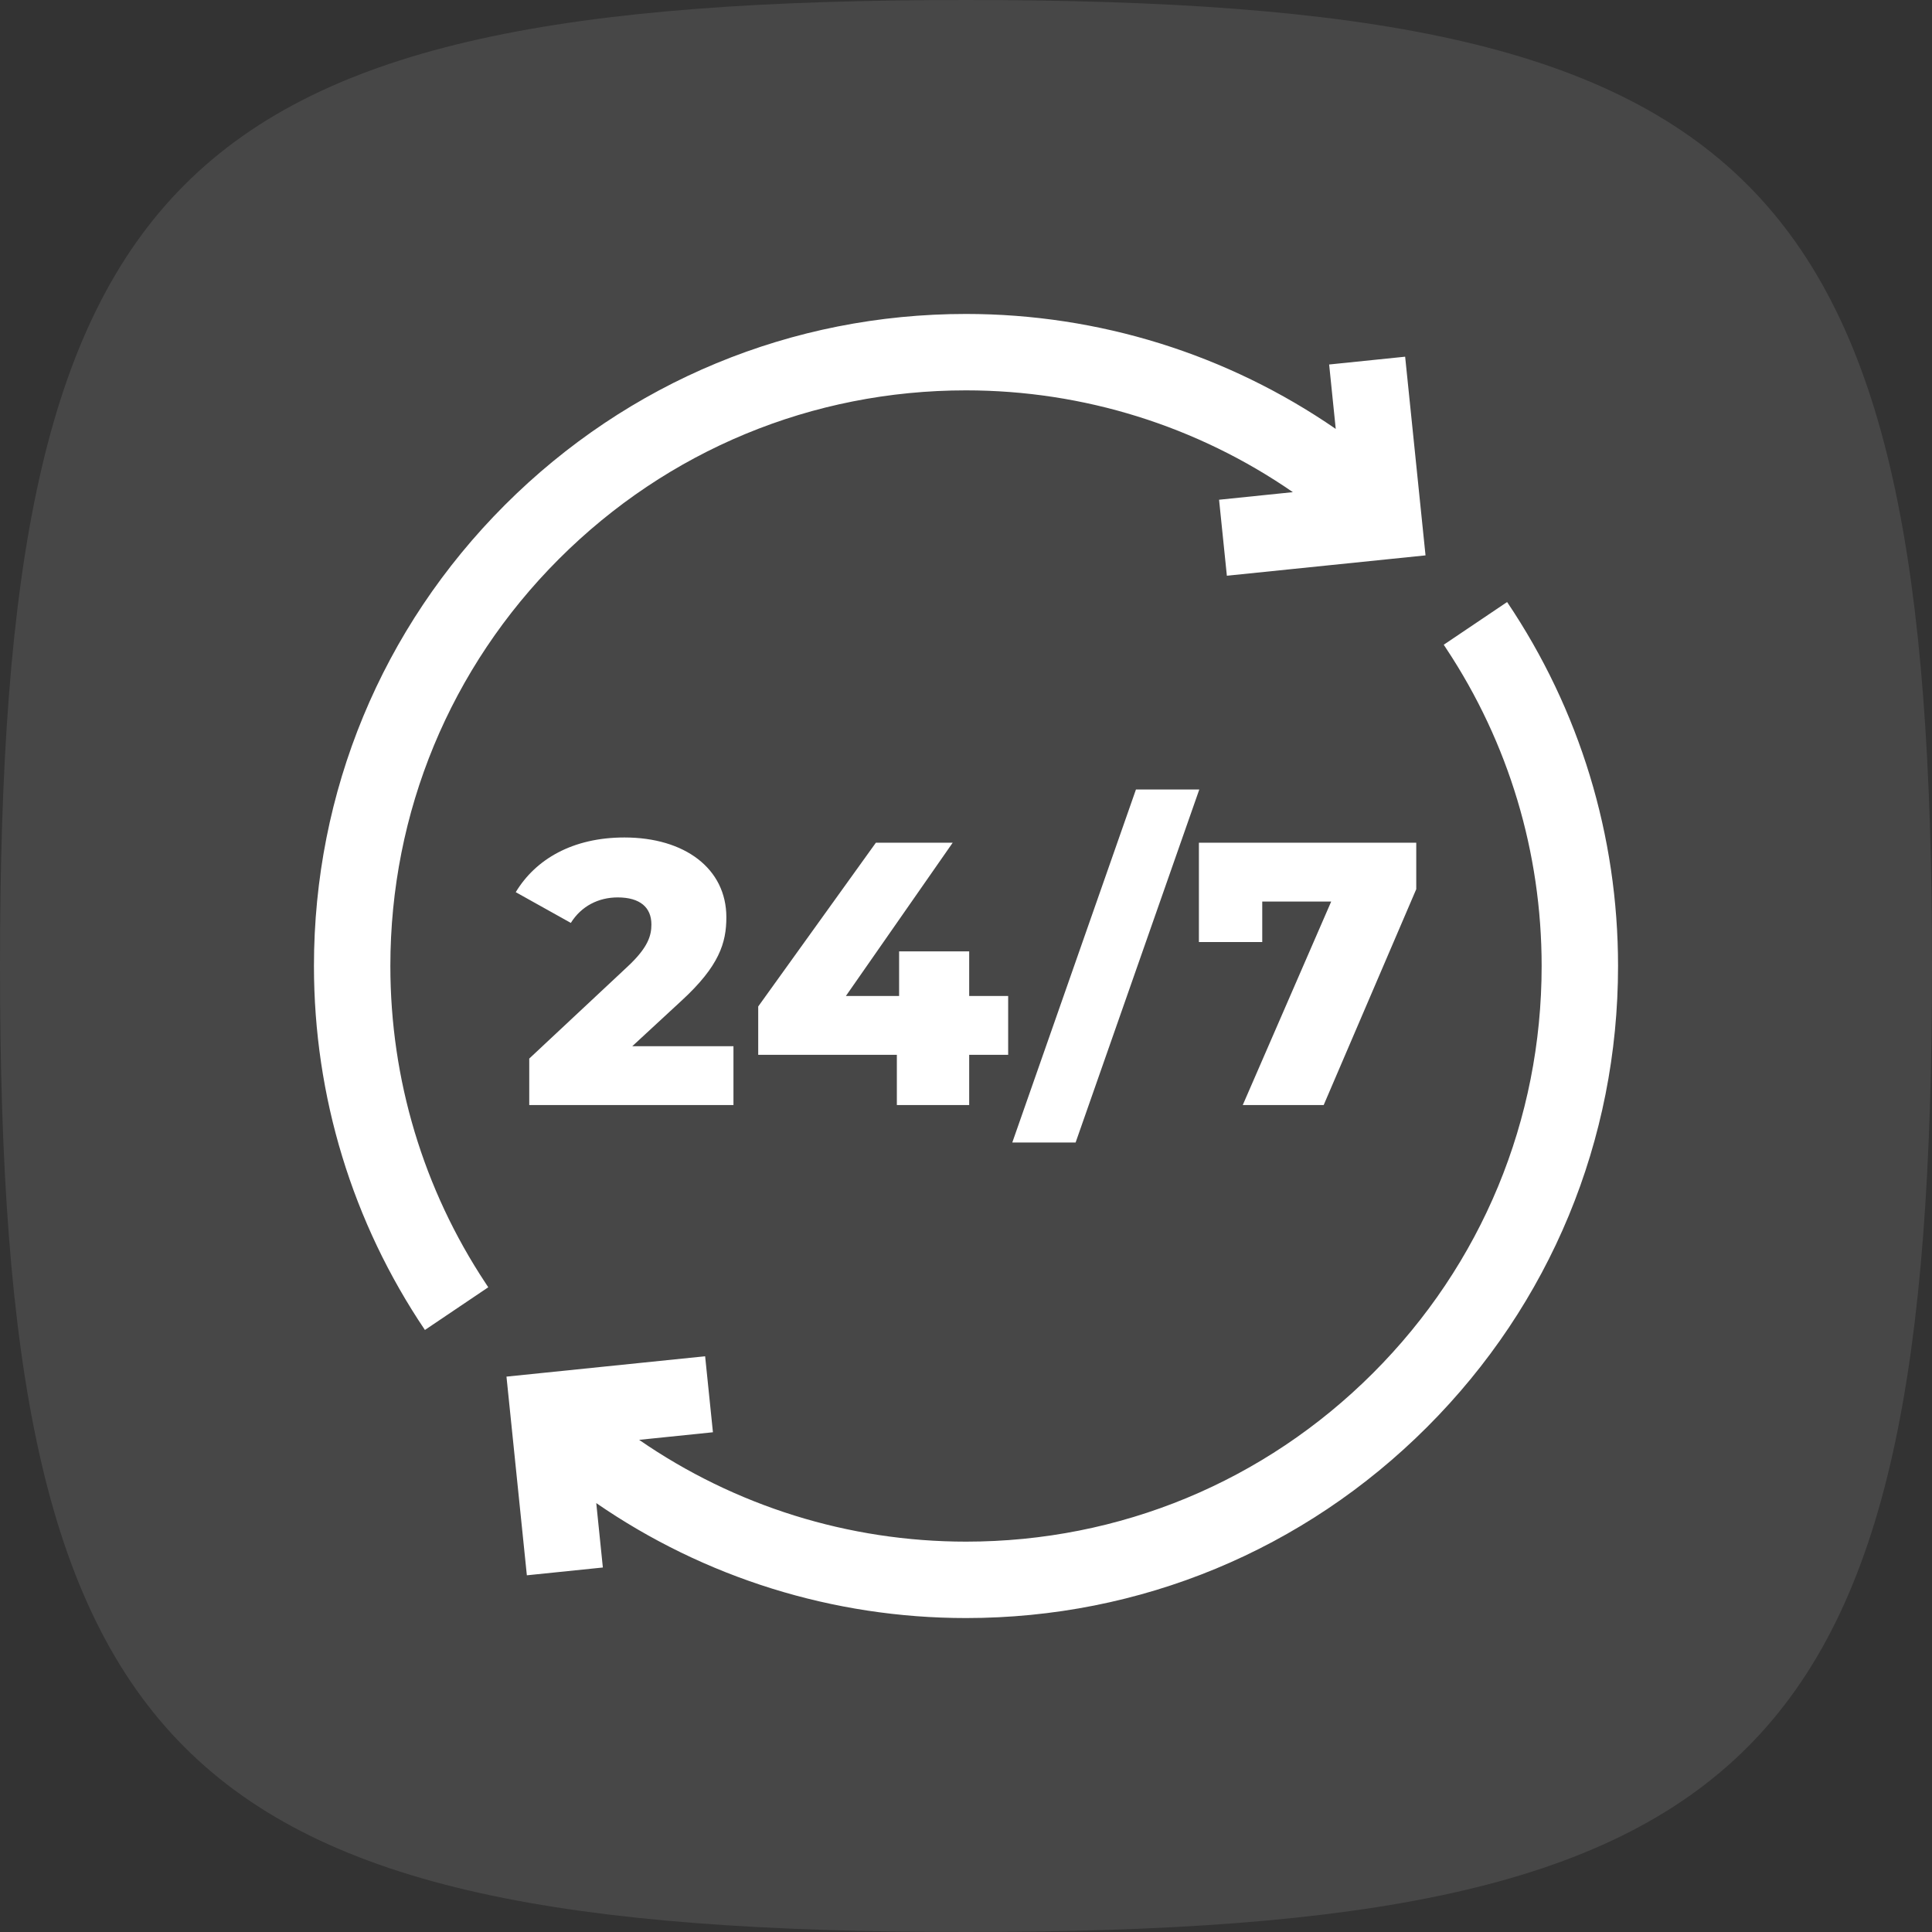
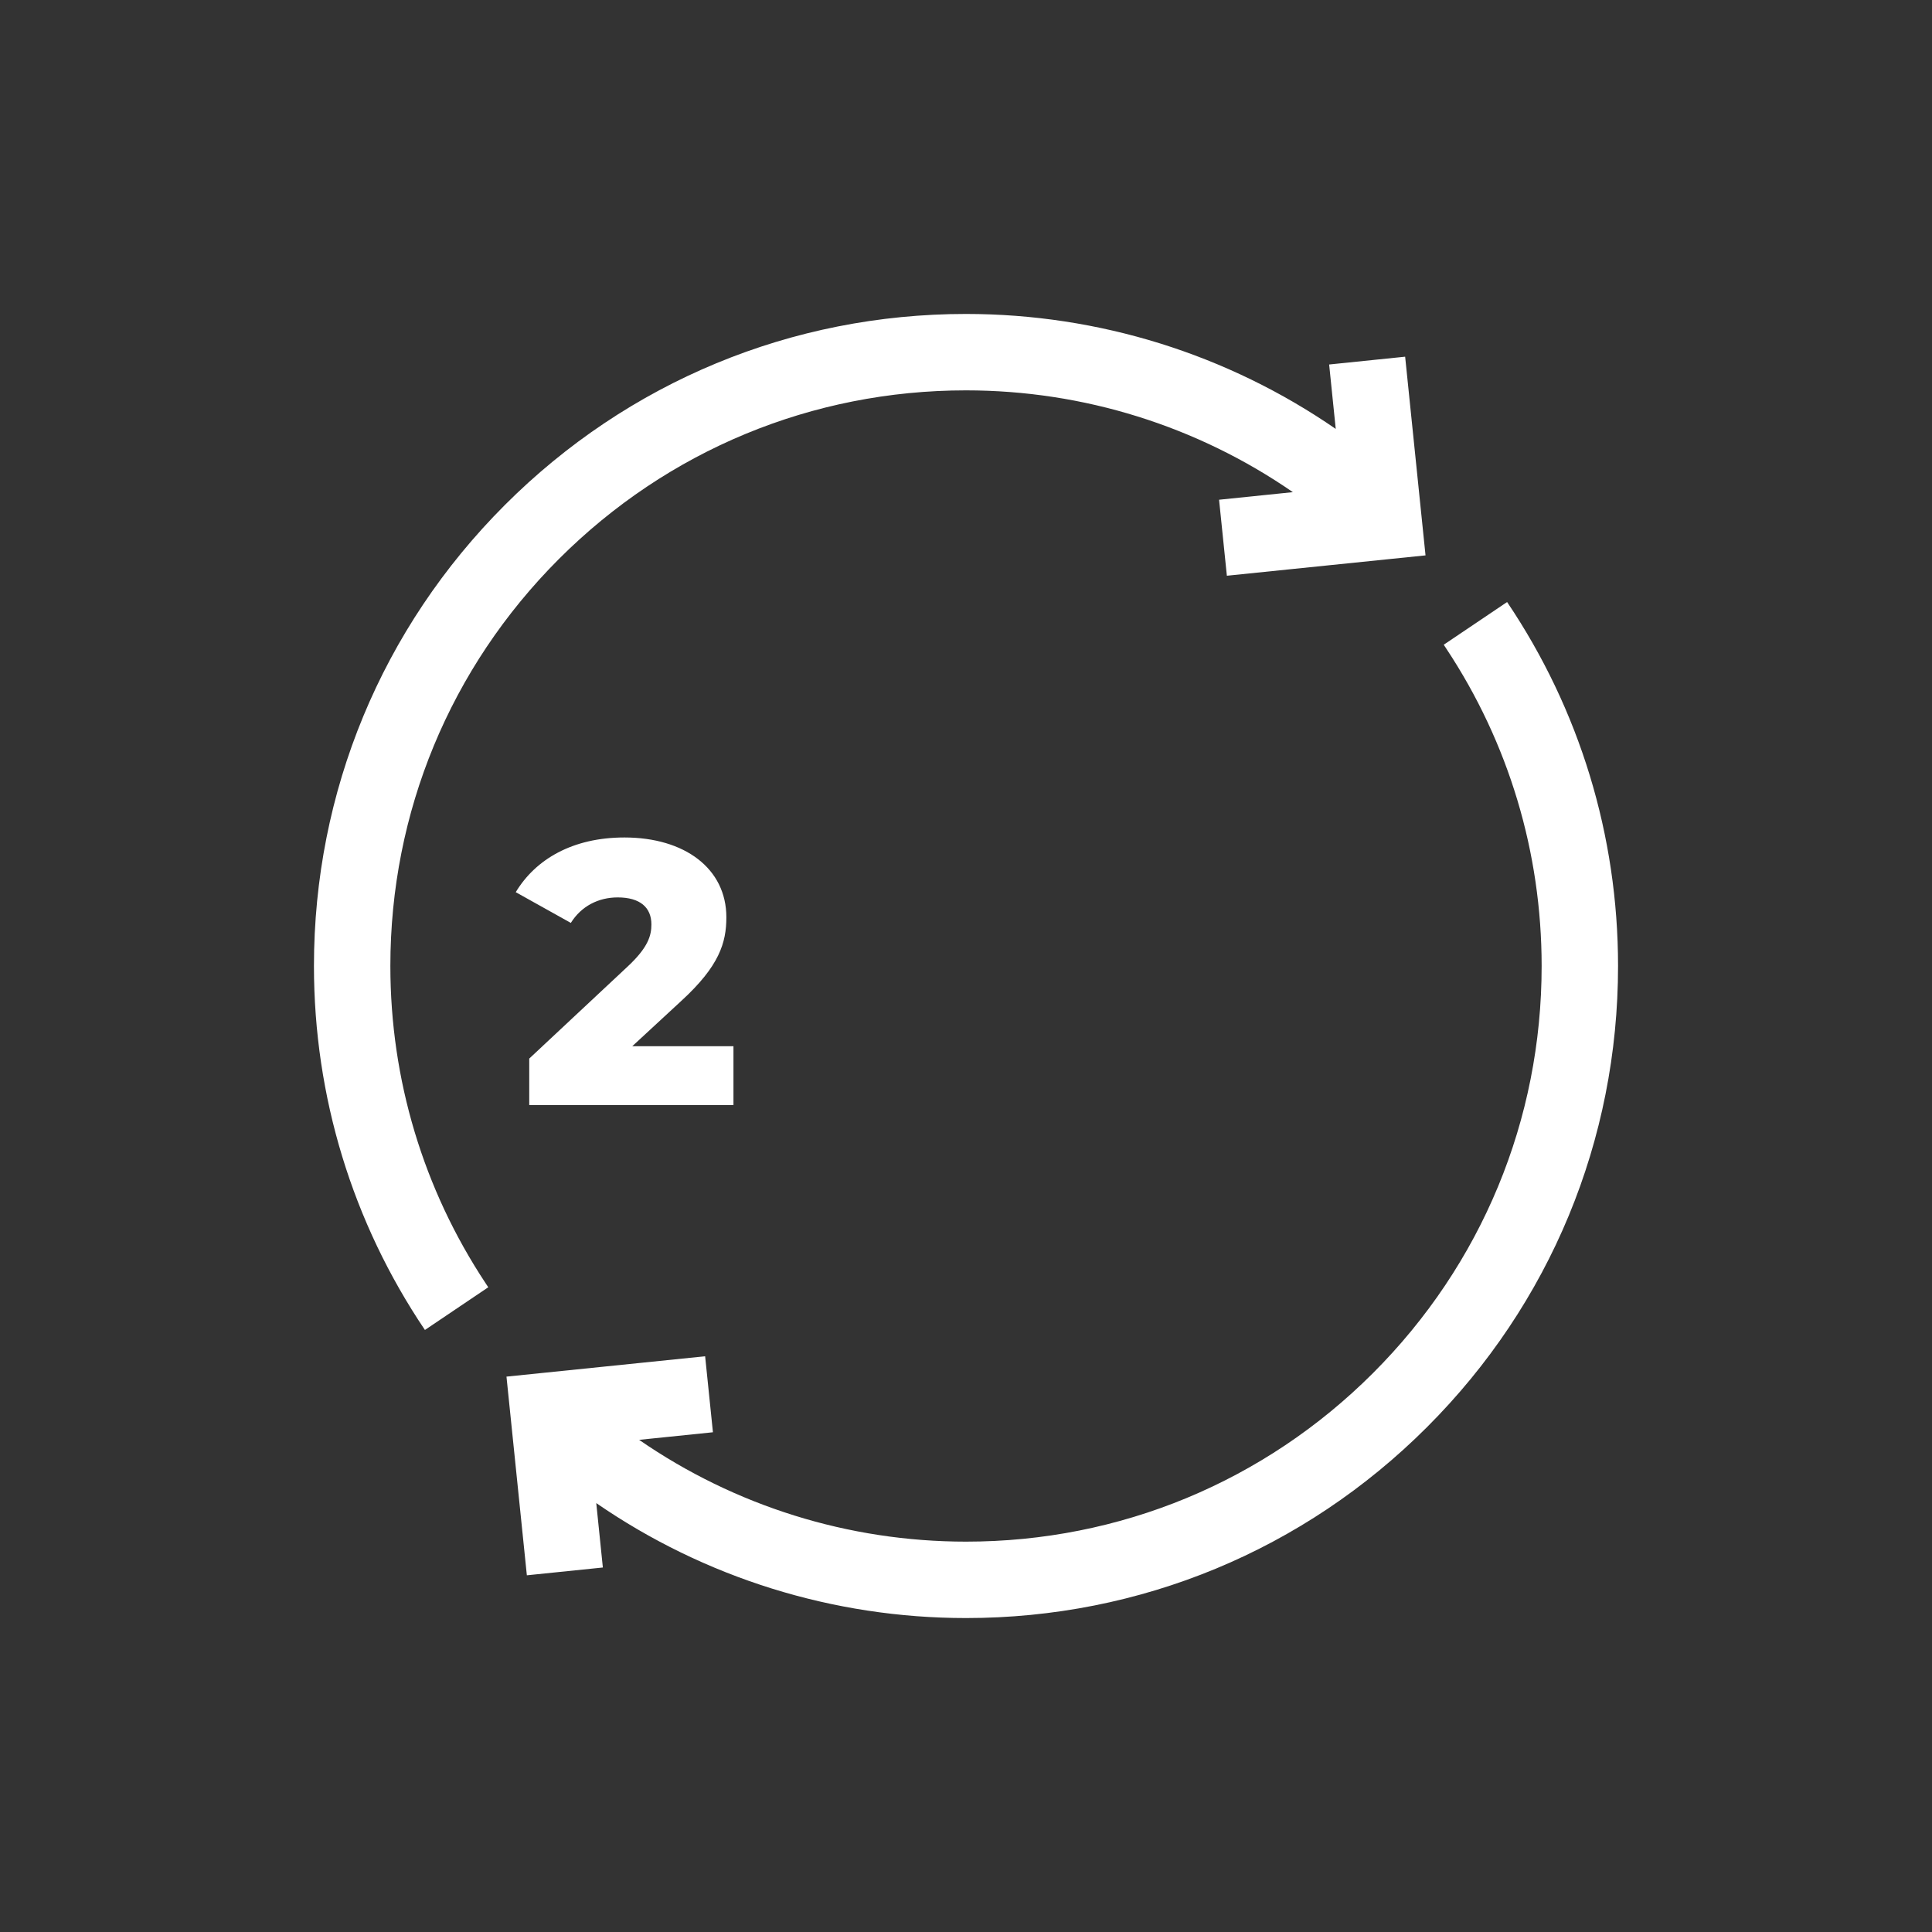
<svg xmlns="http://www.w3.org/2000/svg" width="80" height="80" viewBox="0 0 80 80" fill="none">
  <rect x="0" y="0" width="80" height="80" fill="#333333" stroke="none" />
  <g clip-path="url(#clip0_2710_28858)">
    <path d="M23.145 23.145C27.648 18.643 33.633 16.164 40 16.164C44.869 16.164 49.576 17.645 53.535 20.379L50.479 20.693L50.802 23.84L59.028 22.997L58.184 14.77L55.037 15.093L55.31 17.76C50.83 14.672 45.506 13 40 13C32.788 13 26.008 15.809 20.908 20.908C15.809 26.008 13 32.788 13 40C13 45.399 14.589 50.611 17.595 55.071L20.218 53.303C20.182 53.249 20.147 53.194 20.111 53.14C17.529 49.24 16.164 44.701 16.164 40C16.164 33.633 18.643 27.648 23.145 23.145Z" fill="white" />
    <path d="M62.406 24.929L59.782 26.697C59.818 26.751 59.853 26.806 59.889 26.86C62.471 30.76 63.836 35.298 63.836 40C63.836 46.367 61.357 52.352 56.855 56.855C52.353 61.356 46.367 63.836 40 63.836C35.131 63.836 30.424 62.355 26.465 59.621L29.521 59.307L29.198 56.16L20.972 57.003L21.816 65.23L24.963 64.907L24.69 62.24C29.17 65.328 34.494 67 40 67C47.212 67 53.992 64.191 59.092 59.092C64.192 53.992 67 47.212 67 40C67 34.601 65.411 29.389 62.406 24.929Z" fill="white" />
    <path d="M26.182 43.321L28.23 41.428C29.782 40 30.077 39.038 30.077 37.983C30.077 35.966 28.354 34.678 25.856 34.678C23.715 34.678 22.178 35.578 21.356 36.943L23.637 38.216C24.072 37.517 24.785 37.16 25.577 37.16C26.508 37.16 26.973 37.579 26.973 38.278C26.973 38.728 26.849 39.224 25.98 40.031L21.915 43.833V45.757H30.371V43.321L26.182 43.321Z" fill="white" />
-     <path d="M40.132 43.678H41.746V41.241H40.132V39.395H37.23V41.241H35.027L39.449 34.895H36.268L31.396 41.676V43.678H37.137V45.757H40.132V43.678Z" fill="white" />
-     <path d="M44.539 47.308L49.66 32.692H47.037L41.917 47.308H44.539Z" fill="white" />
-     <path d="M52.267 39.007V37.331H55.122L51.46 45.757H54.811L58.644 36.819V34.895H49.644V39.007H52.267Z" fill="white" />
  </g>
-   <path opacity="0.1" d="M0 40C0 7.06 7.06 0 40 0C72.94 0 80 7.06 80 40C80 72.94 72.94 80 40 80C7.06 80 0 72.94 0 40Z" fill="white" />
  <defs>
    <clipPath id="clip0_2710_28858">
      <rect width="54" height="54" fill="white" transform="translate(13 13)" />
    </clipPath>
  </defs>
</svg>